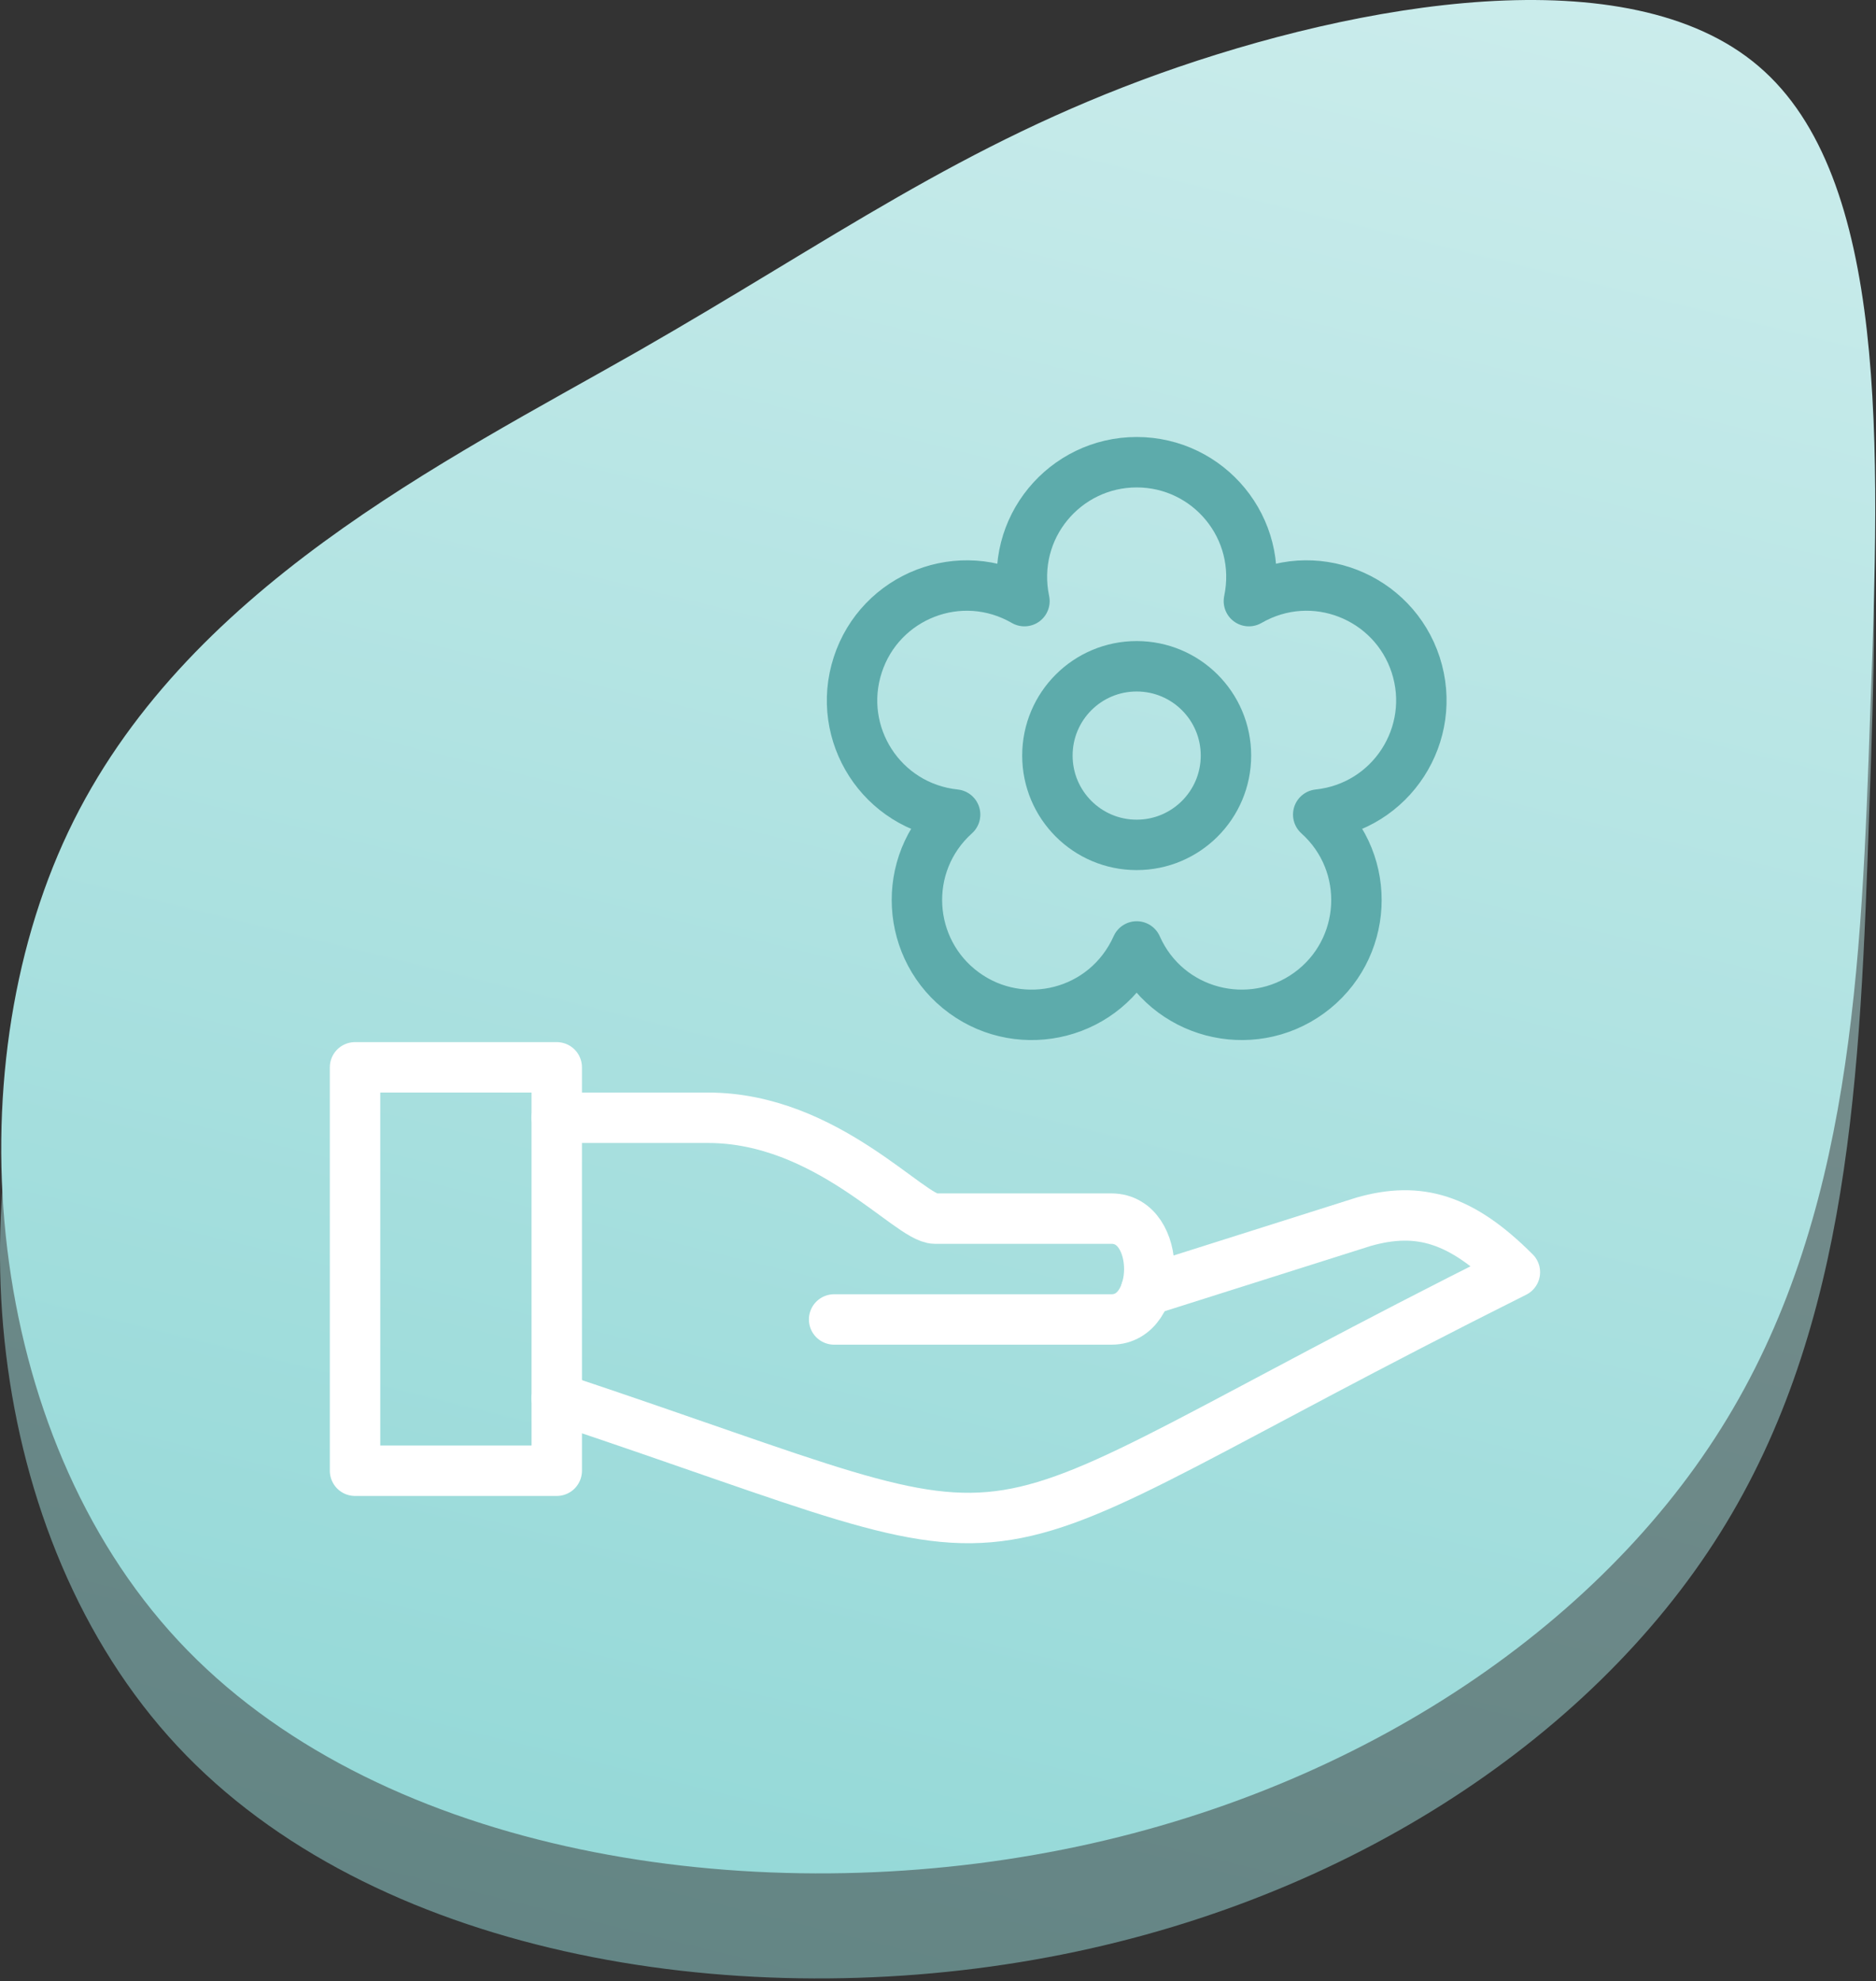
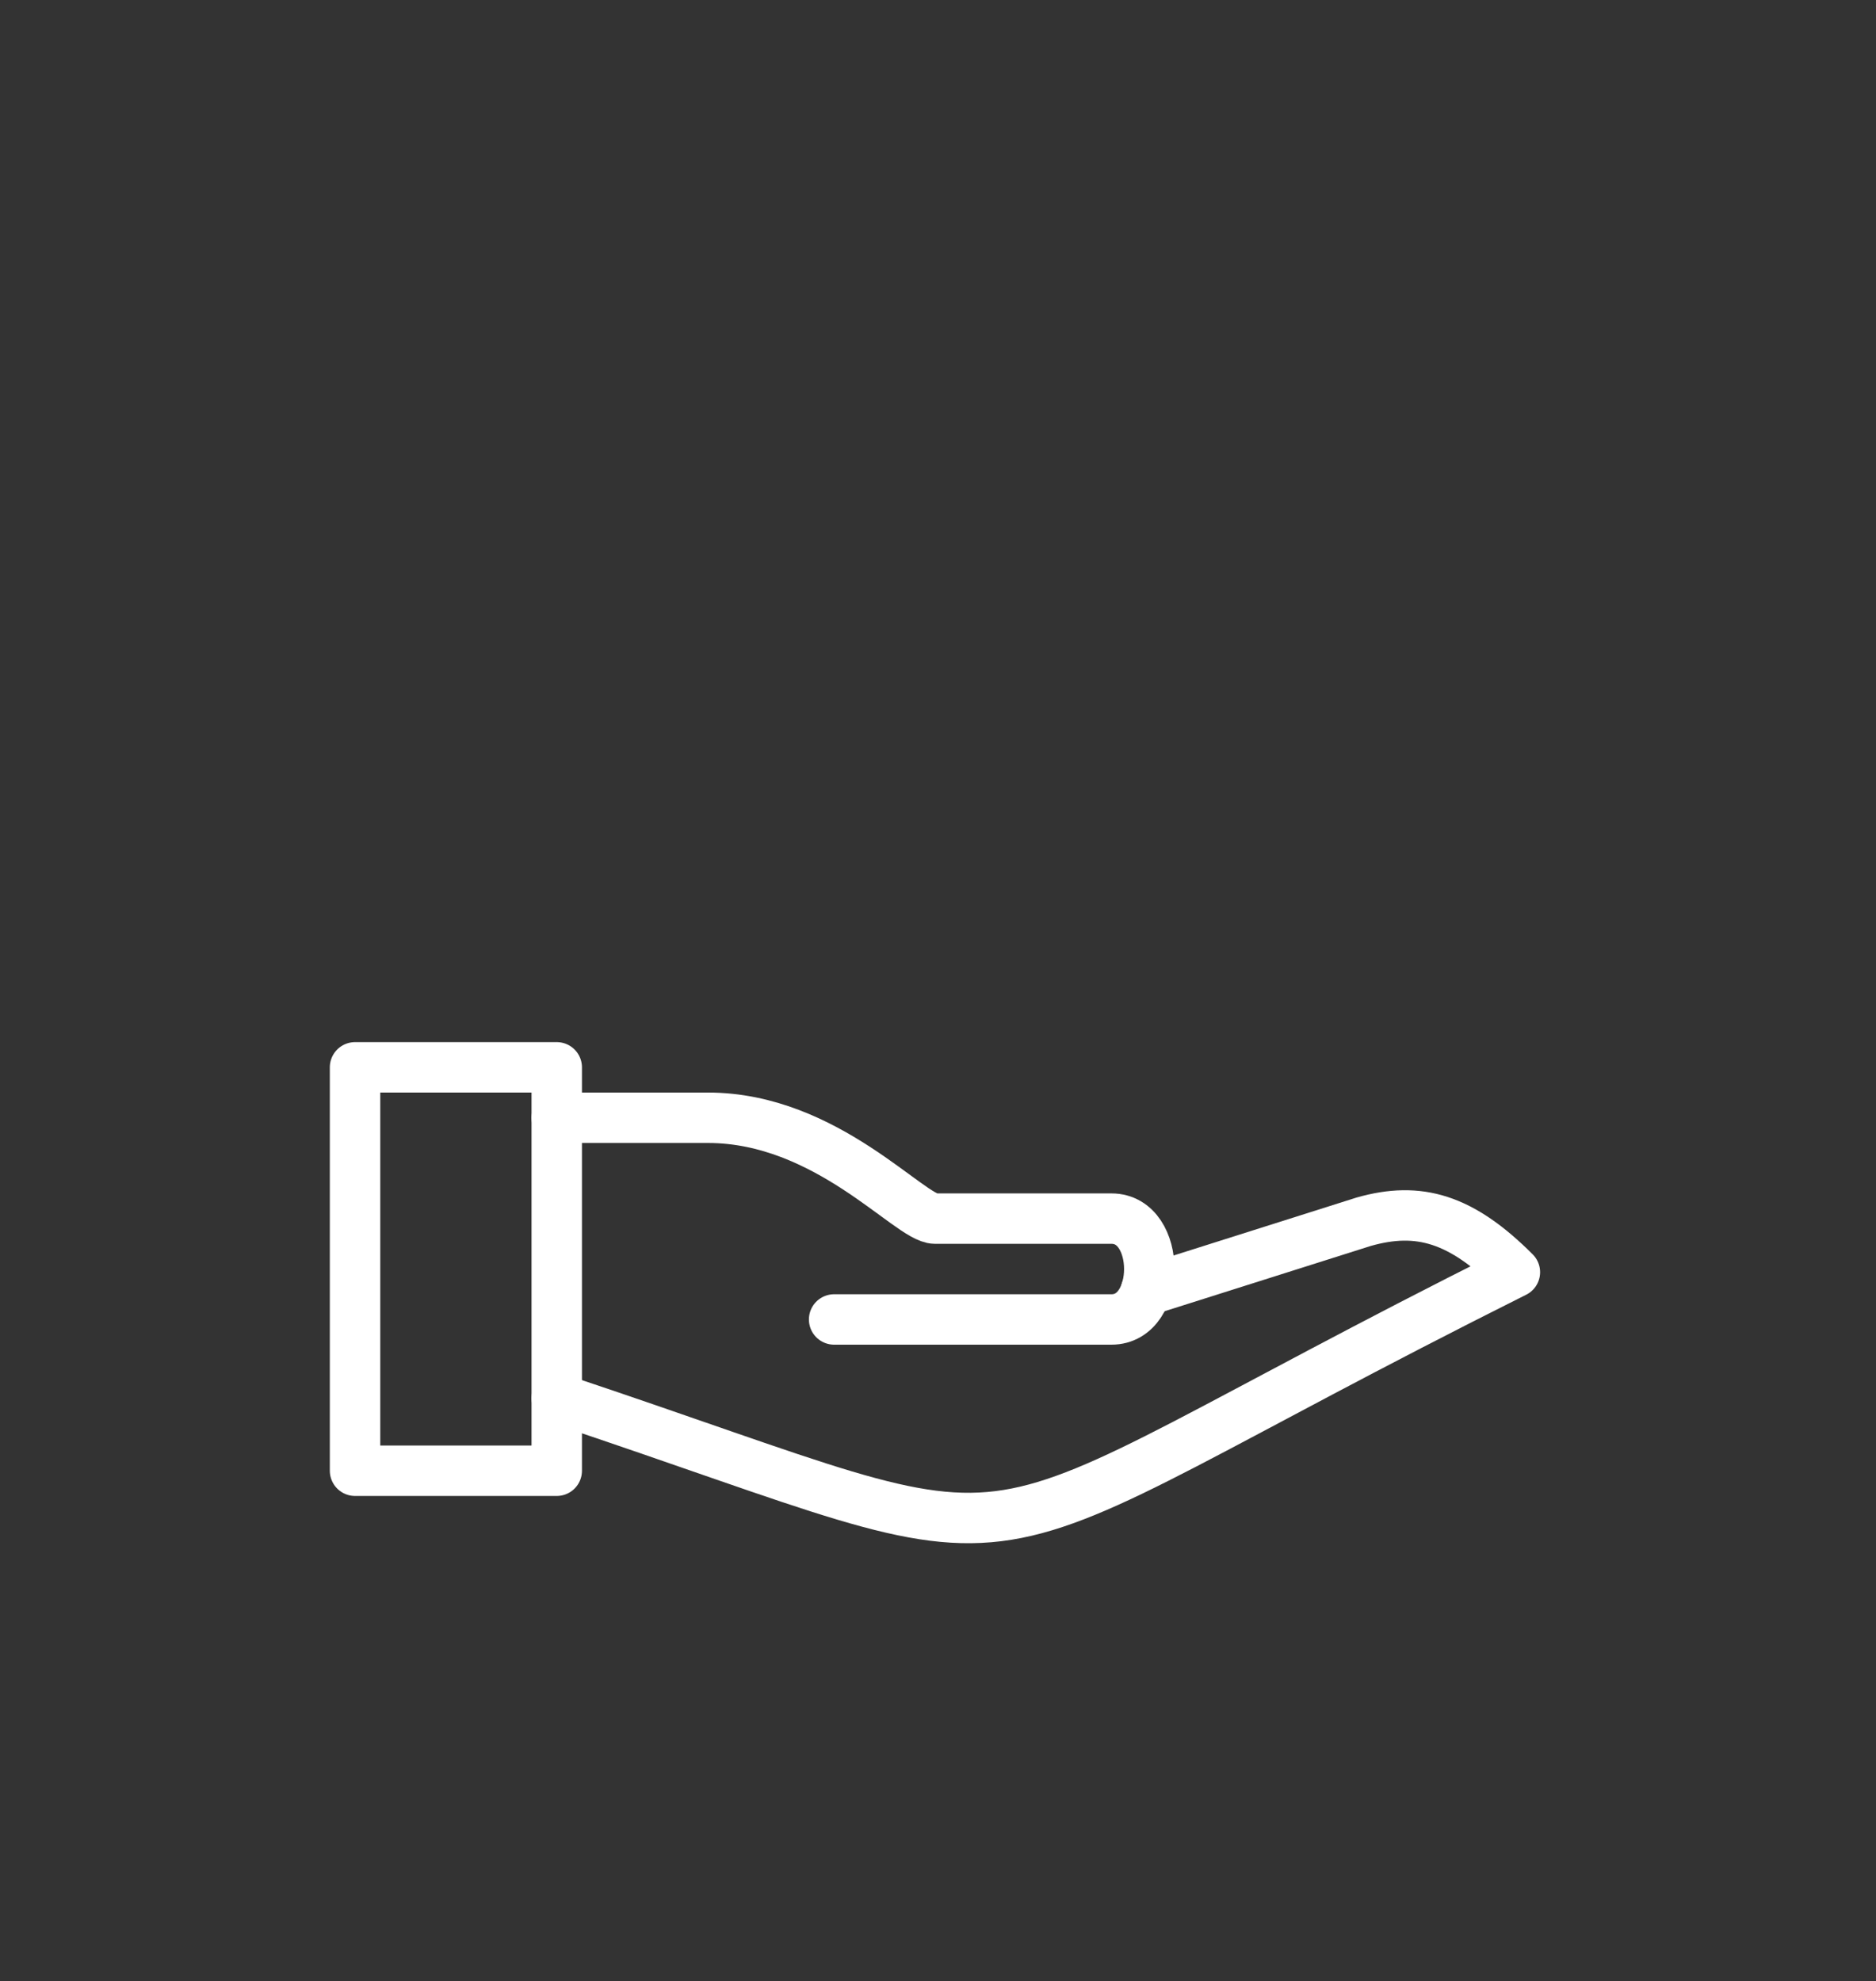
<svg xmlns="http://www.w3.org/2000/svg" width="250px" height="264px" viewBox="0 0 250 264" version="1.1">
  <rect x="0" y="0" width="250" height="264" fill="#333333" stroke="none" />
  <title>Group 24</title>
  <desc>Created with Sketch.</desc>
  <defs>
    <linearGradient x1="18.871%" y1="-101.422%" x2="68.436%" y2="99.97%" id="linearGradient-1">
      <stop stop-color="#FFFFFF" offset="0%" />
      <stop stop-color="#93D8D7" offset="100%" />
    </linearGradient>
  </defs>
  <g id="outlined" stroke="none" stroke-width="1" fill="none" fill-rule="evenodd">
    <g id="skuska" transform="translate(-3086, -3896)">
      <g id="Group-24" transform="translate(3085, 3896)">
        <g id="blob-shape-6" transform="translate(125.9, 132) scale(-1, 1) translate(-125.9, -132) translate(0.9, 0)" fill="url(#linearGradient-1)" fill-rule="nonzero">
-           <path d="M164.959,60.76 C190.859,75.53 225.649,92.54 240.979,124.88 C256.309,157.22 252.179,204.89 226.279,232.68 C200.379,260.47 152.709,268.31 112.109,261.17 C71.579,254.1 38.049,232.05 20.689,204.33 C3.259,176.54 1.999,143.01 0.809,108.29 C-0.451,73.57 -1.641,37.59 15.719,22.82 C33.079,7.98 69.059,14.35 95.519,23.8 C122.049,33.32 139.059,45.92 164.959,60.76 Z" id="Path" opacity="0.5" />
-           <path d="M164.794,46.76 C190.694,61.53 225.484,78.54 240.814,110.88 C256.144,143.22 252.014,190.89 226.114,218.68 C200.214,246.47 152.544,254.31 111.944,247.17 C71.414,240.1 37.884,218.05 20.524,190.33 C3.094,162.54 1.834,129.01 0.644,94.29 C-0.616,59.57 -1.806,23.59 15.554,8.82 C32.914,-6.02 68.894,0.35 95.354,9.8 C121.884,19.32 138.894,31.92 164.794,46.76 Z" id="Path" />
-         </g>
+           </g>
        <g id="Group-368" transform="translate(47.9, 61.6)" stroke-linecap="round" stroke-linejoin="round" stroke-width="6.72">
          <polygon id="Stroke-7478" stroke="#FFFFFF" points="0.413 134.4 27.293 134.4 27.293 80.64 0.413 80.64" />
          <path d="M27.297,124.74 C97.857,148.26 74.337,148.26 154.977,107.94 C147.833,100.797 142.195,99.117 134.817,101.22 L105.813,110.406" id="Stroke-7479" stroke="#FFFFFF" />
          <path d="M27.297,87.36 L47.457,87.36 C63.269,87.36 74.337,100.8 77.697,100.8 L101.217,100.8 C107.937,100.8 107.937,114.24 101.217,114.24 L64.257,114.24" id="Stroke-7480" stroke="#FFFFFF" />
-           <path d="M116.474,39.093 C116.474,45.665 111.145,50.994 104.573,50.994 C98.001,50.994 92.679,45.665 92.679,39.093 C92.679,32.514 98.001,27.192 104.573,27.192 C111.145,27.192 116.474,32.514 116.474,39.093 L116.474,39.093 Z" id="Stroke-7481" stroke="#5DABAB" />
-           <path d="M141.76,27.011 C138.79,17.865 128.091,13.558 119.53,18.51 C121.566,8.76 114.154,-0.003 104.578,-0.003 C95.015,-0.003 87.583,8.753 89.619,18.51 C81.078,13.571 70.373,17.838 67.403,27.011 C64.413,36.197 70.582,45.921 80.379,46.956 C73.054,53.548 73.794,65.053 81.596,70.725 C89.283,76.316 100.465,73.681 104.578,64.529 C108.57,73.54 119.765,76.39 127.56,70.725 C135.382,65.04 136.081,53.528 128.77,46.956 C138.554,45.921 144.743,36.211 141.76,27.011 L141.76,27.011 Z" id="Stroke-7482" stroke="#5DABAB" />
        </g>
      </g>
    </g>
  </g>
</svg>